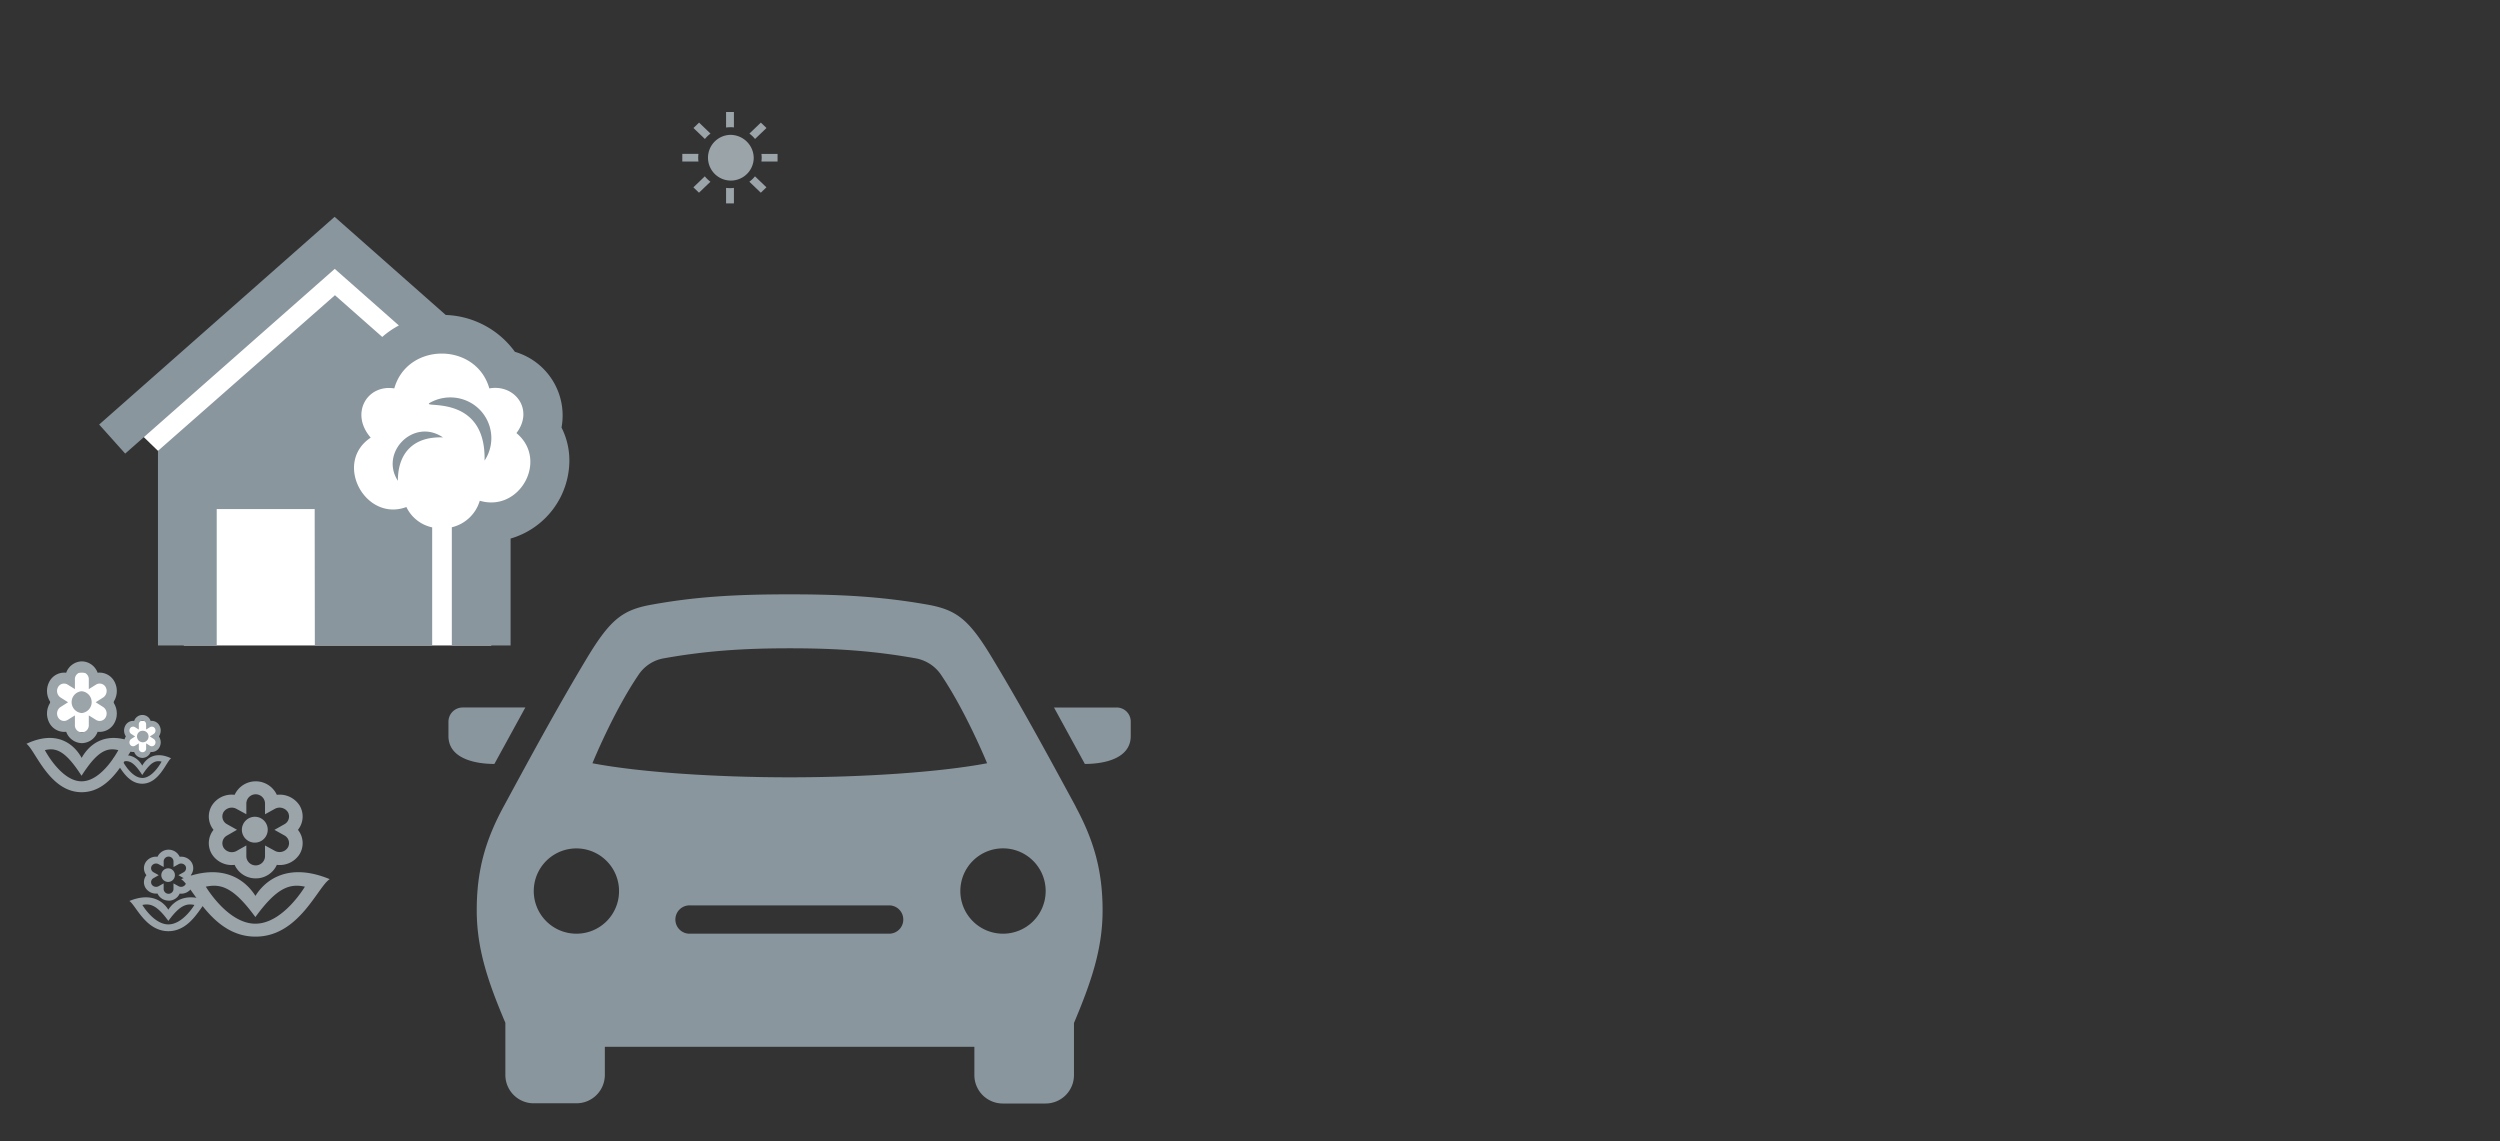
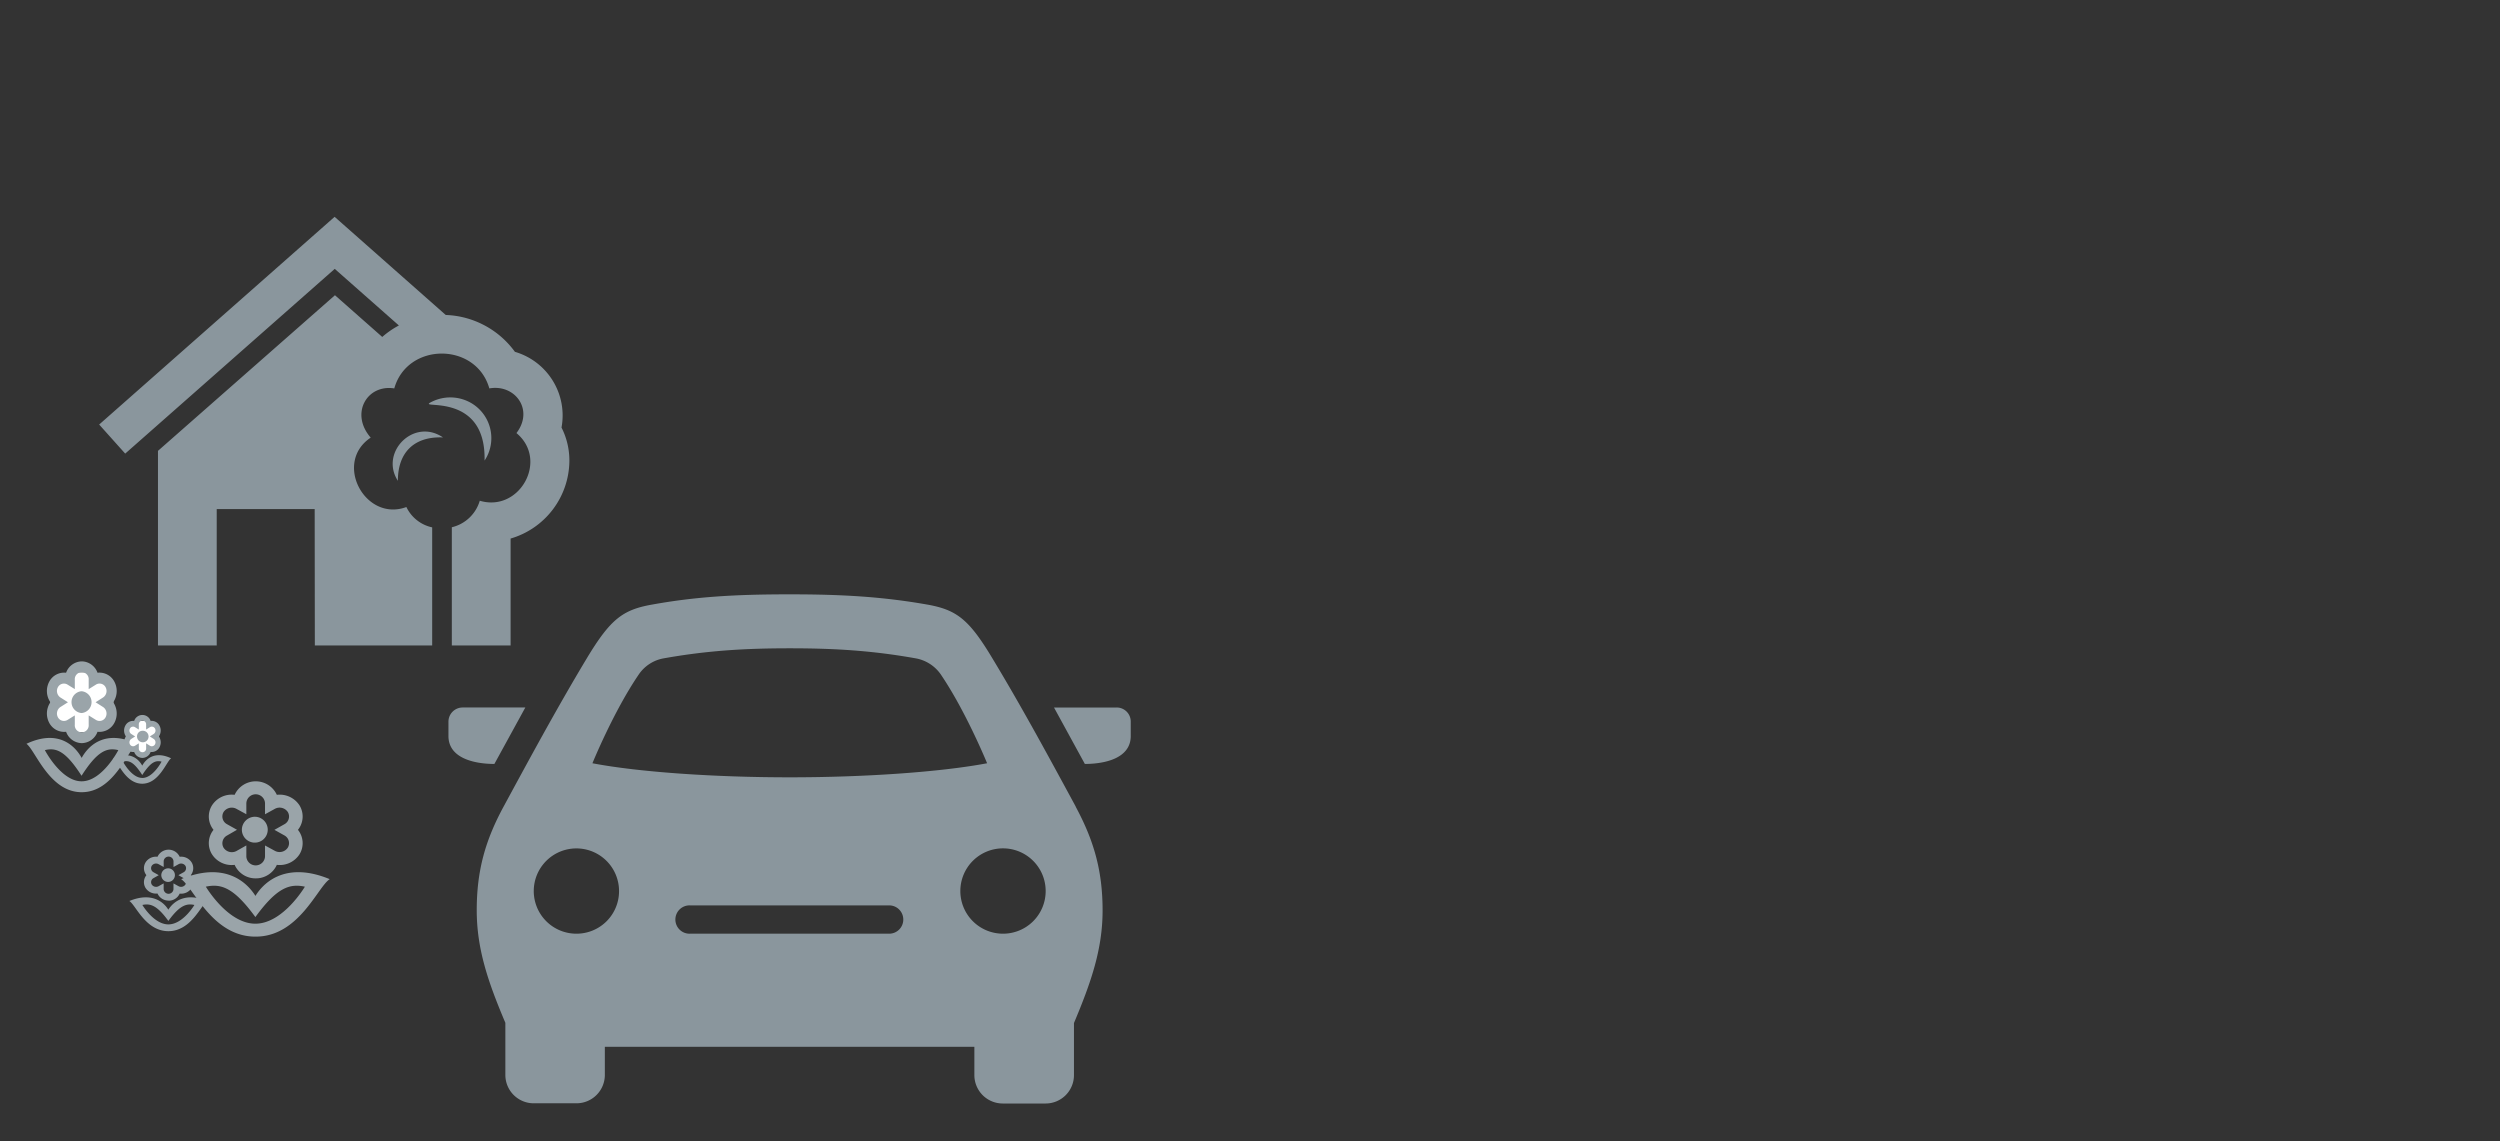
<svg xmlns="http://www.w3.org/2000/svg" viewBox="0 0 954.46 435.64">
  <rect x="0" y="0" width="954.46" height="435.64" fill="#333333" stroke="none" />
  <defs>
    <style>
      .cls-1 {
        fill: none;
      }

      .cls-2 {
        fill: #fff;
      }

      .cls-2, .cls-3, .cls-6 {
        fill-rule: evenodd;
      }

      .cls-3, .cls-4 {
        fill: #8a969d;
      }

      .cls-5, .cls-6 {
        fill: #9aa4a9;
      }
    </style>
  </defs>
  <g id="background-canvas">
    <rect class="cls-1" width="954.46" height="435.64" />
  </g>
  <g id="Slide_5" data-name="Slide 5">
    <g id="Ebene_1" data-name="Ebene 1">
      <g id="Ebene_8-2" data-name="Ebene 8">
        <g>
-           <polygon class="cls-2" points="60.31 172.13 52.69 164.75 121.99 101.98 130.82 99.44 153.07 117.18 168.36 129.17 187.57 137.62 203.86 148.43 208.96 166.67 206.41 186.77 191.77 200.28 186.2 209.23 187.57 246.42 70.18 246.42 67.47 174.95 60.31 172.13" />
          <path class="cls-3" d="M172.5,246.42h22.44V205.61A31.15,31.15,0,0,0,217.38,176a27.83,27.83,0,0,0-3-12.77,25.32,25.32,0,0,0-17.63-28.86l-.13,0a34.13,34.13,0,0,0-26.45-14.12L127.75,82.78l-89.89,79.3,9.94,11.1,80-70.53,24.49,21.61a32.18,32.18,0,0,0-6.35,4.38l-18.06-15.93L60.31,172.13v74.29H82.74V194.35h37.4l.06,52.07H165V201.34a14.21,14.21,0,0,1-9.85-7.77c-15.68,5.85-28-16.91-13.62-26.49-8-9.21-1.4-20.44,9-18.79,5-17.73,31.25-17.73,36.29,0,9.79-1.74,17.16,8.14,10.35,17.05,12.38,10.26,1.22,30.37-14,25.83A14.65,14.65,0,0,1,172.5,201.3v45.12ZM169.12,167c-11.16-7.61-24.25,5.72-17.22,16.56,0-11,6.38-17,17.22-16.56M185,175.85a15.51,15.51,0,0,0-5.27-22.07,15.87,15.87,0,0,0-14.61-.52c-7.93,3.77,20.52-5,19.88,22.59" />
        </g>
      </g>
      <g id="Ebene_22" data-name="Ebene 22">
        <path class="cls-4" d="M426.34,270.11a5.37,5.37,0,0,1,5.36,5.4V281c0,8.57-10,10.66-17.52,10.66L402.4,270.12h23.94ZM410.69,308c6.88,12.79,10.26,24.32,10.26,39.58,0,14.78-4.35,27.35-10.93,43v19.94a10.82,10.82,0,0,1-10.84,10.78H382.86A10.84,10.84,0,0,1,372,410.44v-10.8H230.92v10.8a10.83,10.83,0,0,1-10.86,10.78H203.79a10.82,10.82,0,0,1-10.85-10.78V390.5c-6.61-15.62-10.93-28.19-10.93-43,0-15.26,3.34-26.79,10.27-39.58,9-16.58,20.12-37.26,31.81-56.68,9-14.92,13.7-18.42,24.74-20.4,16.62-3,31.67-3.93,52.66-3.93s36,1,52.66,3.93c11,2,15.72,5.48,24.67,20.4,11.75,19.42,22.87,40.1,31.87,56.68M236.34,340.26a16.28,16.28,0,1,0-16.28,16.21,16.23,16.23,0,0,0,16.28-16.21m108.52,10.81a5.39,5.39,0,0,0-5.37-5.41h-76a5.41,5.41,0,1,0,0,10.81h76a5.39,5.39,0,0,0,5.37-5.4m32-59.67s-8.05-19.72-17.68-33.91a14.82,14.82,0,0,0-9.5-6.13c-16.39-2.93-30.73-3.85-48.15-3.85s-31.82.92-48.23,3.85a14.56,14.56,0,0,0-9.42,6.13c-9.68,14.19-17.7,33.91-17.7,33.91,17.8,3.4,46.76,5.37,75.34,5.37s57.5-2,75.34-5.37m22.36,48.86a16.29,16.29,0,1,0-16.32,16.21,16.27,16.27,0,0,0,16.32-16.21M200.56,270.11H176.63a5.43,5.43,0,0,0-5.42,5.4V281c0,8.57,10.07,10.66,17.54,10.66Z" />
      </g>
      <g id="Ebene_2" data-name="Ebene 2">
-         <path class="cls-5" d="M266.66,61.66h-6.17V58.75h6.17a10.64,10.64,0,0,0,0,2.91M271.26,51l-4.37-4.19-2.14,2.06,4.37,4.19A11.94,11.94,0,0,1,271.26,51m17,2.06,4.37-4.19-2.15-2.06L286.11,51a12,12,0,0,1,2.15,2.06m-9.57-4.51a12.49,12.49,0,0,1,1.51.1V42.77h-3v5.91a12.65,12.65,0,0,1,1.52-.1m0,23.25a12.65,12.65,0,0,1-1.52-.1v5.92h3V71.73a12.49,12.49,0,0,1-1.51.1m12-13.08a9.68,9.68,0,0,1,0,2.91h6.17v-2.9h-6.17Zm-4.6,10.63,4.37,4.19,2.15-2.06-4.37-4.19a11.67,11.67,0,0,1-2.15,2.06m-17-2.06-4.37,4.19,2.14,2.06,4.37-4.19a11.94,11.94,0,0,1-2.14-2.06m9.57-15.83a8.73,8.73,0,1,0,9.1,8.72,8.91,8.91,0,0,0-9.1-8.72" />
-       </g>
+         </g>
      <path class="cls-2" d="M43.25,268.11a11.72,11.72,0,0,1-12,11.45,11.46,11.46,0,1,1,0-22.9,11.72,11.72,0,0,1,12,11.45" />
-       <path class="cls-6" d="M31.17,302.45c-12.33,0-17.64-16-21.07-18.48,11.81-5.54,18.31.35,21.08,5.39l.06-.12c2.8-5,9.29-10.76,21-5.27-3.42,2.46-8.73,18.51-21.07,18.48h0Zm0-4.16c7.85,0,14-11.9,14-11.9-4.4-1.08-8,.41-13.9,9.56l-.14.22c-6-9.35-9.61-10.87-14-9.78,0,0,6.19,11.9,14,11.9Zm.1-14.57a6.52,6.52,0,0,1-6-4.34,6.45,6.45,0,0,1-6.46-3.46,7.59,7.59,0,0,1,.47-7.81,7.59,7.59,0,0,1-.47-7.81,6.44,6.44,0,0,1,6.46-3.46,6.52,6.52,0,0,1,6-4.34,6.52,6.52,0,0,1,6,4.34,6.42,6.42,0,0,1,6.46,3.46,7.57,7.57,0,0,1-.47,7.81,7.57,7.57,0,0,1,.47,7.81,6.44,6.44,0,0,1-6.46,3.46,6.52,6.52,0,0,1-6,4.34m-2.67-10.59,0,3.56a2.66,2.66,0,1,0,5.3,0v-3.56l2.85,1.77a2.6,2.6,0,0,0,3.61-1.07,3,3,0,0,0-1-3.92l-2.83-1.8,2.83-1.8a3,3,0,0,0,1-3.93,2.61,2.61,0,0,0-3.61-1.06l-2.85,1.78v-3.57a2.66,2.66,0,1,0-5.3,0l0,3.56-2.85-1.76a2.6,2.6,0,0,0-3.61,1.05,3,3,0,0,0,1,3.93l2.84,1.8-2.84,1.8a3,3,0,0,0-1,3.92,2.61,2.61,0,0,0,3.61,1.07Zm2.57-9.23a4.18,4.18,0,0,1,0,8.33,4.18,4.18,0,0,1,0-8.33" />
+       <path class="cls-6" d="M31.17,302.45c-12.33,0-17.64-16-21.07-18.48,11.81-5.54,18.31.35,21.08,5.39l.06-.12c2.8-5,9.29-10.76,21-5.27-3.42,2.46-8.73,18.51-21.07,18.48h0Zm0-4.16c7.85,0,14-11.9,14-11.9-4.4-1.08-8,.41-13.9,9.56l-.14.22c-6-9.35-9.61-10.87-14-9.78,0,0,6.19,11.9,14,11.9m.1-14.57a6.52,6.52,0,0,1-6-4.34,6.45,6.45,0,0,1-6.46-3.46,7.59,7.59,0,0,1,.47-7.81,7.59,7.59,0,0,1-.47-7.81,6.44,6.44,0,0,1,6.46-3.46,6.52,6.52,0,0,1,6-4.34,6.52,6.52,0,0,1,6,4.34,6.42,6.42,0,0,1,6.46,3.46,7.57,7.57,0,0,1-.47,7.81,7.57,7.57,0,0,1,.47,7.81,6.44,6.44,0,0,1-6.46,3.46,6.52,6.52,0,0,1-6,4.34m-2.67-10.59,0,3.56a2.66,2.66,0,1,0,5.3,0v-3.56l2.85,1.77a2.6,2.6,0,0,0,3.61-1.07,3,3,0,0,0-1-3.92l-2.83-1.8,2.83-1.8a3,3,0,0,0,1-3.93,2.61,2.61,0,0,0-3.61-1.06l-2.85,1.78v-3.57a2.66,2.66,0,1,0-5.3,0l0,3.56-2.85-1.76a2.6,2.6,0,0,0-3.61,1.05,3,3,0,0,0,1,3.93l2.84,1.8-2.84,1.8a3,3,0,0,0-1,3.92,2.61,2.61,0,0,0,3.61,1.07Zm2.57-9.23a4.18,4.18,0,0,1,0,8.33,4.18,4.18,0,0,1,0-8.33" />
      <path class="cls-2" d="M60.67,281.17a6.3,6.3,0,1,1-6.29-6,6.16,6.16,0,0,1,6.29,6" />
      <path class="cls-6" d="M54.32,299.21c-6.48,0-9.27-8.42-11.07-9.71,6.2-2.91,9.62.18,11.07,2.83l0-.06c1.47-2.64,4.88-5.66,11-2.77-1.8,1.29-4.59,9.72-11.06,9.71Zm0-2.19c4.12,0,7.37-6.25,7.37-6.25-2.31-.57-4.19.21-7.3,5l-.08.11c-3.16-4.91-5-5.7-7.38-5.13,0,0,3.26,6.25,7.38,6.25h0Zm.05-7.65a3.43,3.43,0,0,1-3.15-2.29,3.37,3.37,0,0,1-3.39-1.81,4,4,0,0,1,.25-4.11,3.94,3.94,0,0,1-.25-4.1,3.37,3.37,0,0,1,3.39-1.82,3.31,3.31,0,0,1,6.29,0,3.37,3.37,0,0,1,3.39,1.82,4,4,0,0,1-.24,4.1,4,4,0,0,1,.24,4.11,3.38,3.38,0,0,1-3.39,1.81,3.42,3.42,0,0,1-3.14,2.29M53,283.8v1.87a1.4,1.4,0,1,0,2.79,0V283.8l1.49.93a1.37,1.37,0,0,0,1.9-.56,1.59,1.59,0,0,0-.5-2.06l-1.49-.95,1.49-.94a1.59,1.59,0,0,0,.5-2.06,1.37,1.37,0,0,0-1.9-.56l-1.49.93v-1.88a1.4,1.4,0,1,0-2.79,0v1.88l-1.5-.93a1.37,1.37,0,0,0-1.9.56,1.59,1.59,0,0,0,.51,2.06l1.49.94-1.49.95a1.59,1.59,0,0,0-.51,2.06,1.37,1.37,0,0,0,1.9.56ZM54.32,279a2.2,2.2,0,1,1-2,2.19,2.11,2.11,0,0,1,2-2.19" />
      <path class="cls-6" d="M97.51,357.59c-16.6,0-23.75-19-28.36-21.94,15.89-6.58,24.64.41,28.37,6.4l.08-.14c3.78-6,12.51-12.78,28.28-6.26-4.61,2.92-11.75,22-28.35,21.94h0Zm0-4.94c10.56,0,18.89-14.13,18.89-14.13-5.93-1.29-10.73.48-18.71,11.34l-.19.26c-8.1-11.09-12.93-12.9-18.91-11.6,0,0,8.34,14.13,18.9,14.13h0Zm.12-17.3a8.73,8.73,0,0,1-8.05-5.16,8.94,8.94,0,0,1-8.69-4.1,8.08,8.08,0,0,1,.63-9.27,8.09,8.09,0,0,1-.63-9.27,8.94,8.94,0,0,1,8.69-4.1,8.87,8.87,0,0,1,16.11,0,9,9,0,0,1,8.7,4.1,8.13,8.13,0,0,1-.64,9.27,8.13,8.13,0,0,1,.64,9.27,9,9,0,0,1-8.7,4.1,8.76,8.76,0,0,1-8.06,5.16m-3.58-12.58,0,4.24a3.57,3.57,0,0,0,7.13,0l0-4.22,3.84,2.09a3.76,3.76,0,0,0,4.86-1.27,3.34,3.34,0,0,0-1.3-4.66l-3.81-2.13,3.81-2.14a3.34,3.34,0,0,0,1.3-4.66,3.76,3.76,0,0,0-4.86-1.26l-3.84,2.11,0-4.24a3.57,3.57,0,0,0-7.13,0l0,4.23-3.84-2.09A3.75,3.75,0,0,0,85.37,310a3.34,3.34,0,0,0,1.29,4.66l3.82,2.14L86.66,319a3.35,3.35,0,0,0-1.29,4.66,3.76,3.76,0,0,0,4.86,1.27Zm3.45-10.94a4.94,4.94,0,1,1-5.16,4.94,5,5,0,0,1,5.16-4.94" />
      <path class="cls-6" d="M64.29,355.51c-8.72,0-12.48-10-14.9-11.52,8.35-3.46,13,.21,14.9,3.36l0-.08c2-3.13,6.57-6.71,14.85-3.28-2.42,1.53-6.17,11.54-14.89,11.52Zm0-2.59c5.55,0,9.93-7.42,9.93-7.42-3.12-.68-5.64.25-9.84,5.95l-.1.14c-4.25-5.83-6.79-6.78-9.93-6.09,0,0,4.38,7.42,9.93,7.42h0Zm.07-9.09a4.6,4.6,0,0,1-4.24-2.71A4.7,4.7,0,0,1,55.57,339a4.24,4.24,0,0,1,.33-4.87,4.26,4.26,0,0,1-.33-4.87,4.68,4.68,0,0,1,4.56-2.15,4.66,4.66,0,0,1,8.47,0,4.7,4.7,0,0,1,4.57,2.15,4.26,4.26,0,0,1-.34,4.87,4.26,4.26,0,0,1,.34,4.87,4.73,4.73,0,0,1-4.57,2.16,4.6,4.6,0,0,1-4.23,2.71m-1.89-6.61v2.23a1.88,1.88,0,0,0,3.75,0v-2.22l2,1.1a2,2,0,0,0,2.56-.67,1.75,1.75,0,0,0-.68-2.44l-2-1.13,2-1.12a1.76,1.76,0,0,0,.68-2.45,2,2,0,0,0-2.55-.66l-2,1.11v-2.23a1.88,1.88,0,0,0-3.75,0V331l-2-1.1a2,2,0,0,0-2.56.66,1.76,1.76,0,0,0,.68,2.45l2,1.12-2,1.13a1.75,1.75,0,0,0-.68,2.44,2,2,0,0,0,2.56.67Zm1.81-5.75a2.6,2.6,0,1,1-2.71,2.6,2.65,2.65,0,0,1,2.71-2.6" />
    </g>
  </g>
</svg>